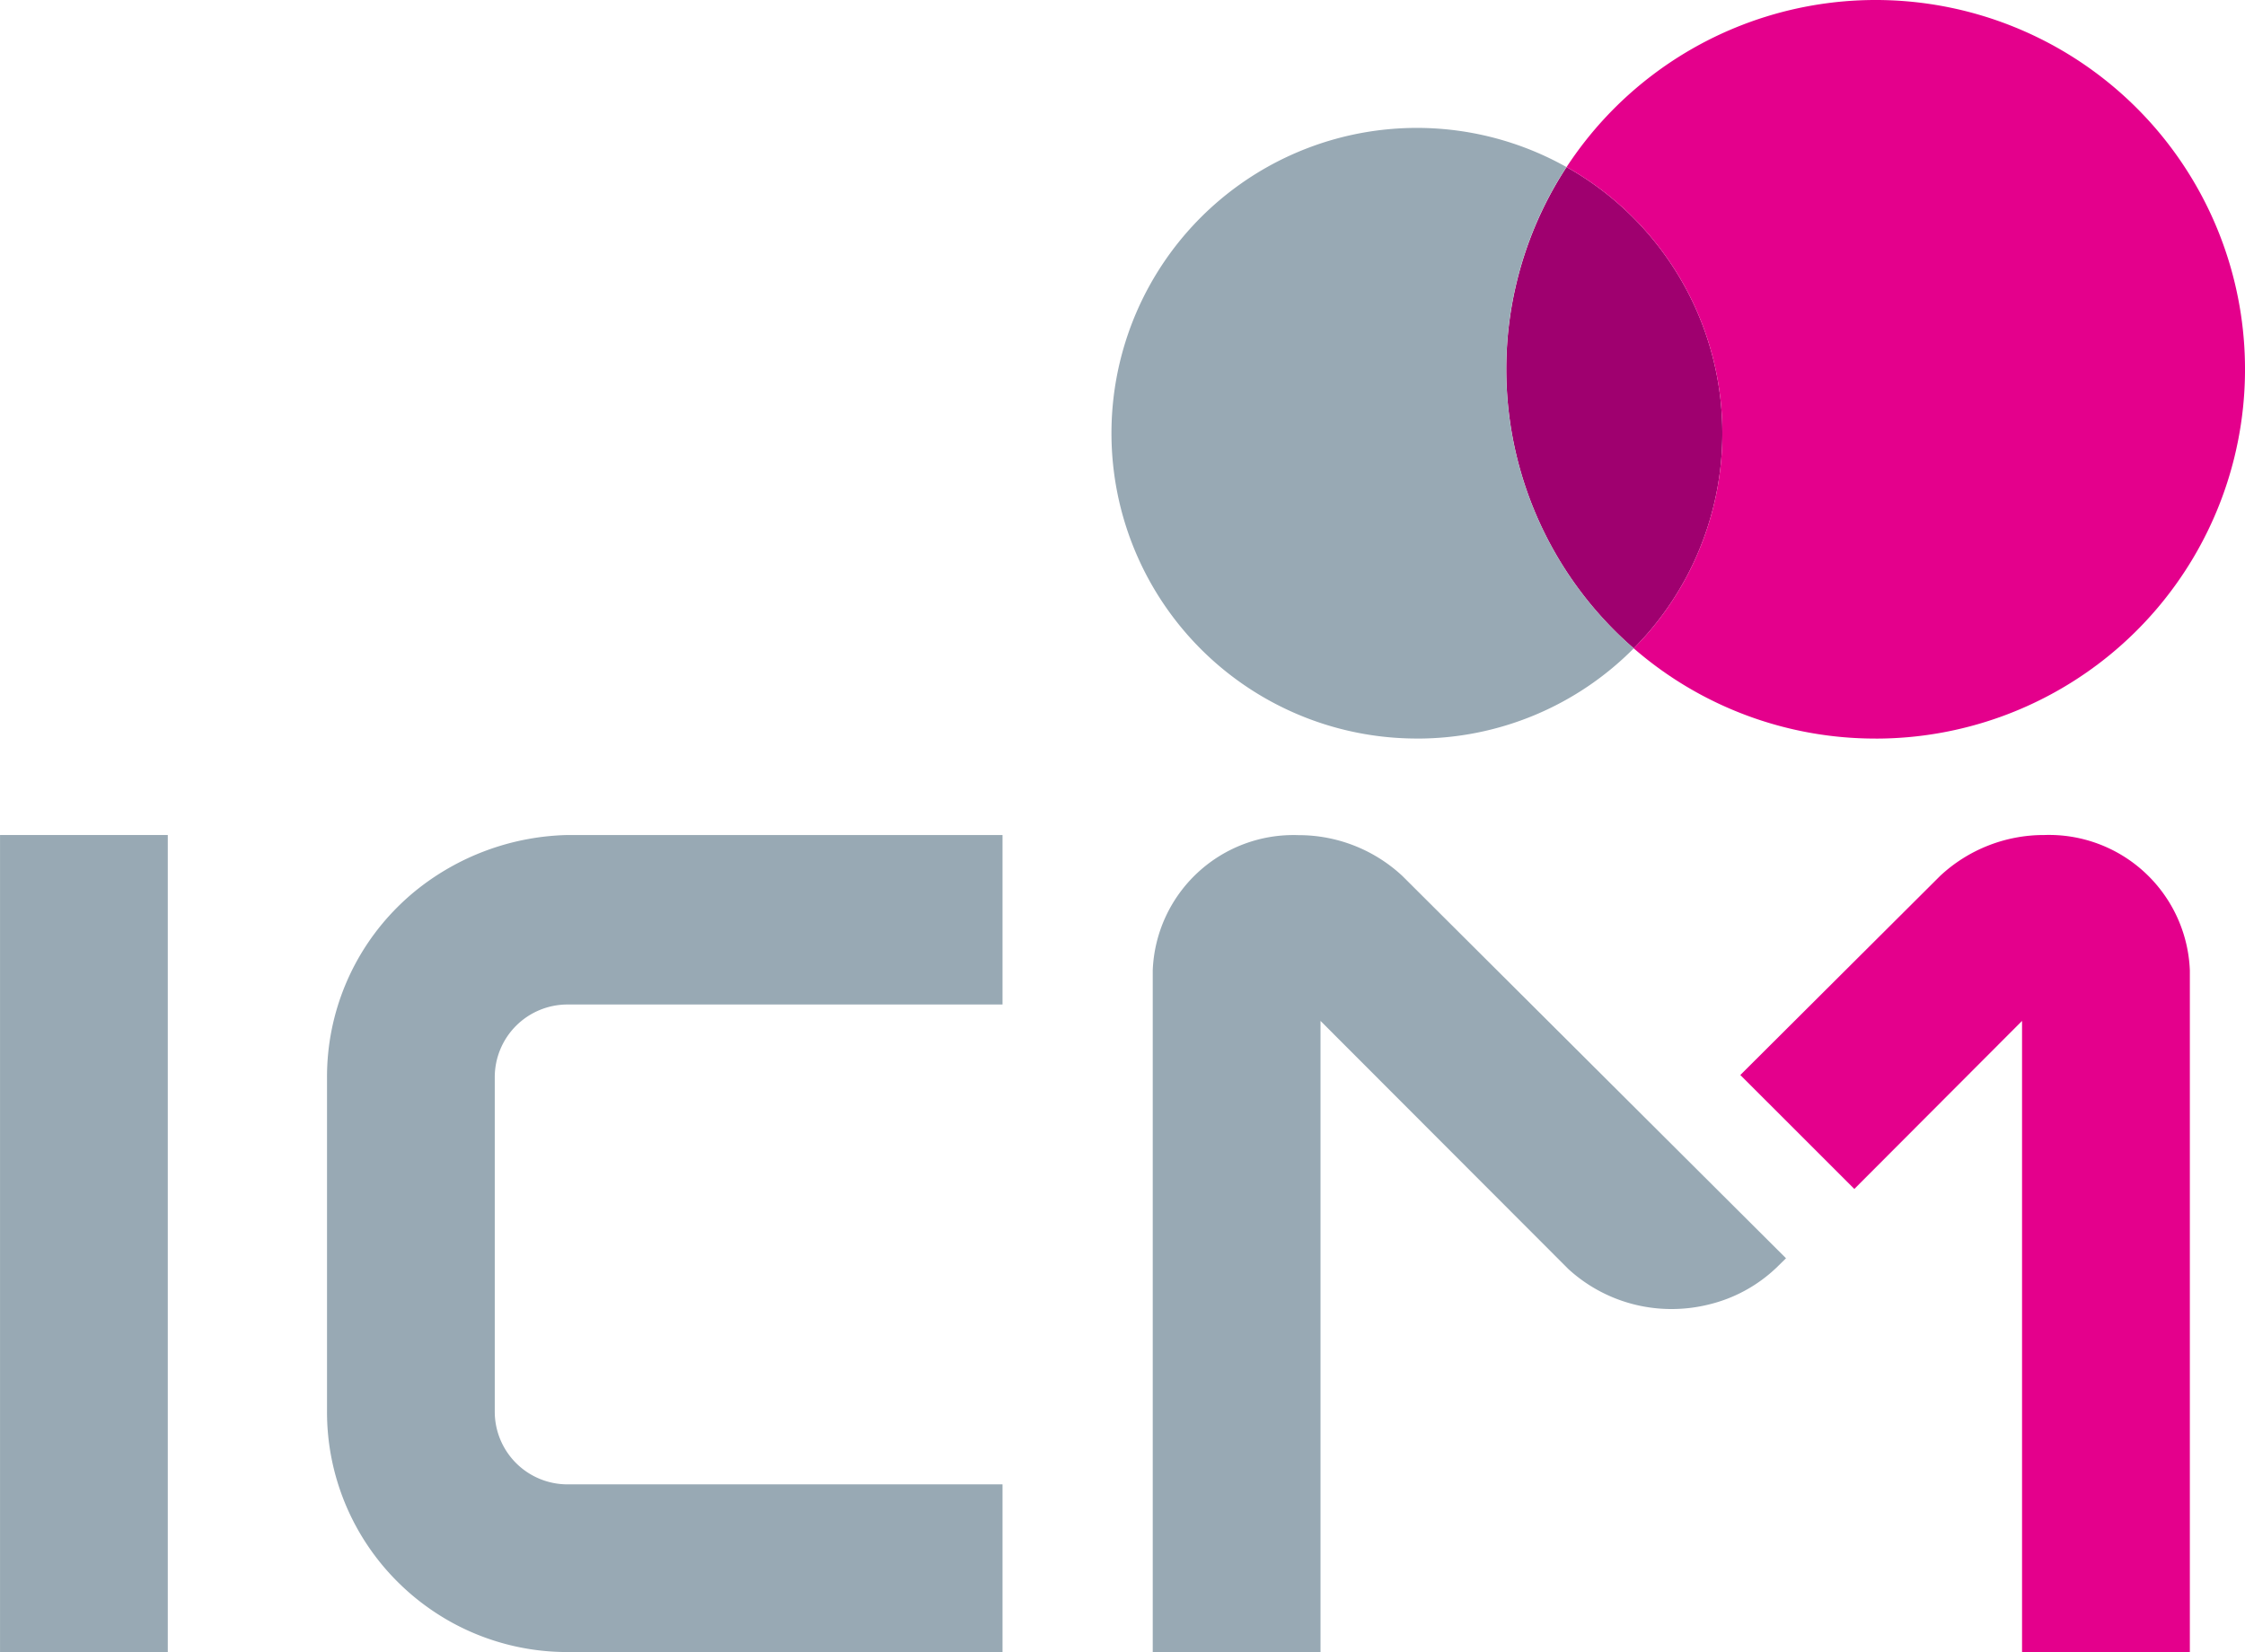
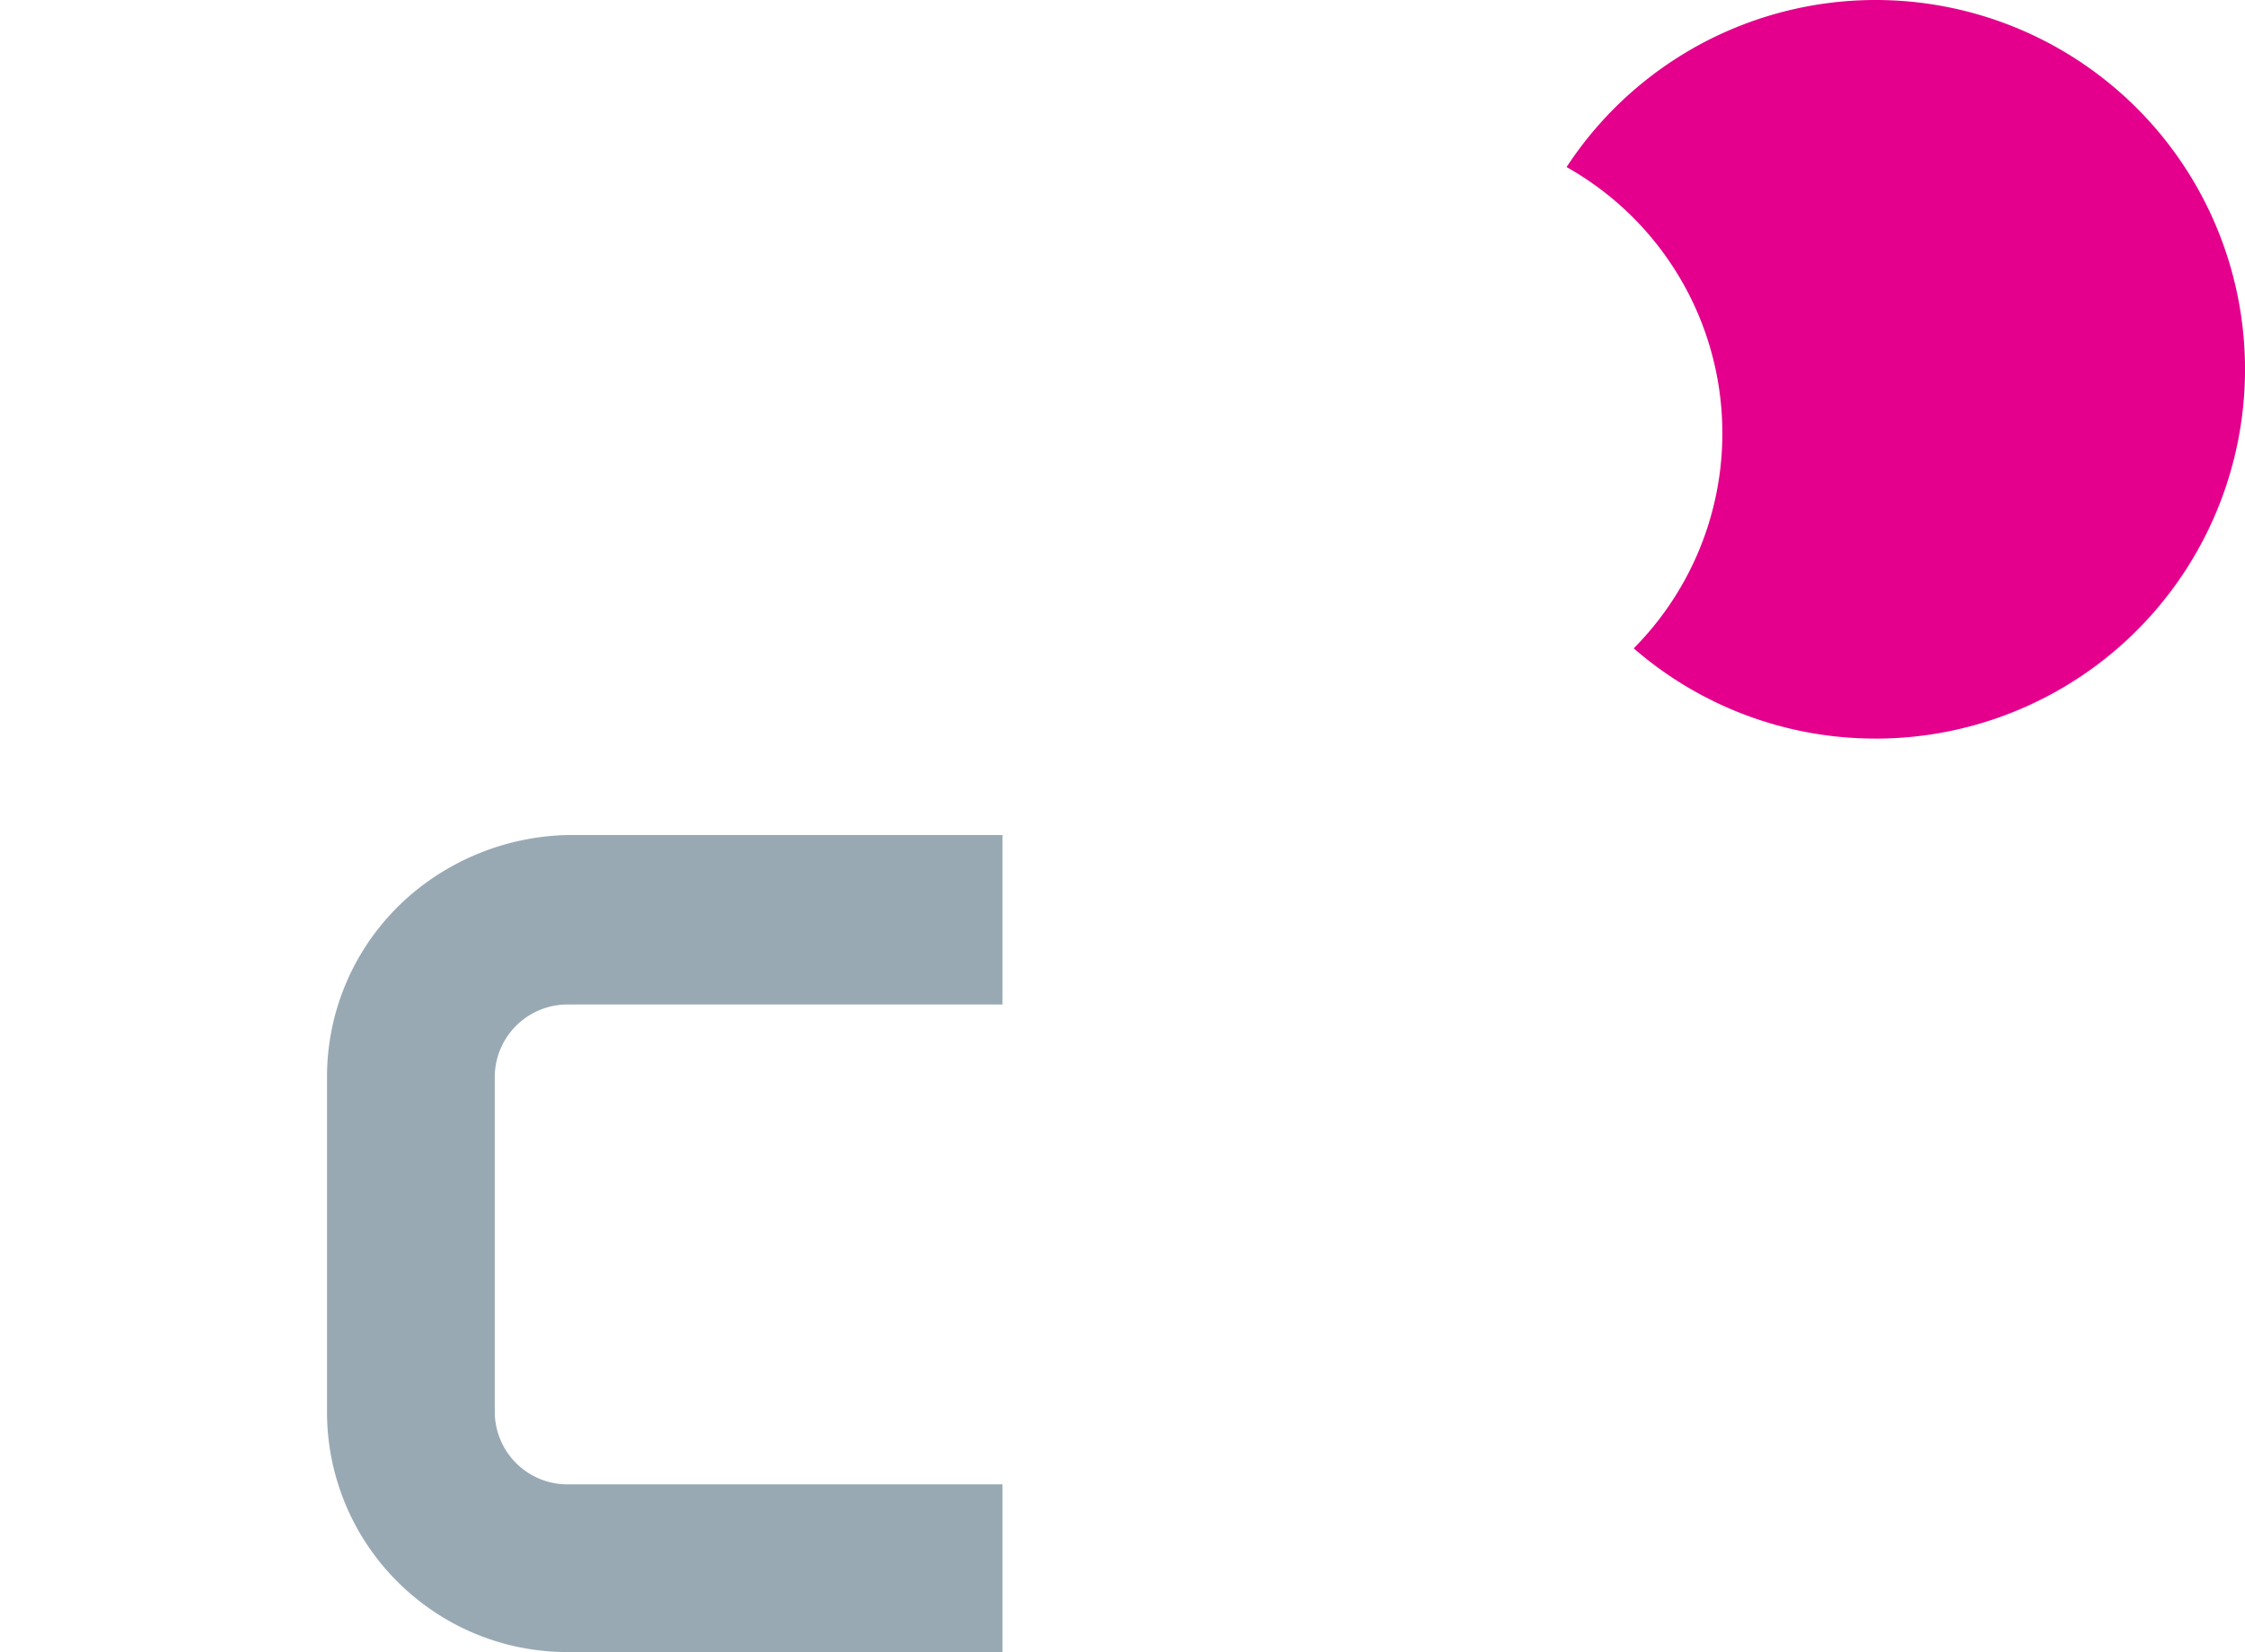
<svg xmlns="http://www.w3.org/2000/svg" width="73.354" height="53.992" viewBox="0 0 73.354 53.992">
  <g id="logo" transform="translate(-23.878 0)">
-     <path id="Tracé_63" data-name="Tracé 63" d="M667.261,249.63a12.072,12.072,0,0,0,2.194,15.729,9.979,9.979,0,0,0-2.194-15.729" transform="translate(-592.196 -244.17)" fill="#9f006f" />
    <path id="Tracé_70" data-name="Tracé 70" d="M680.569,259.414a12.069,12.069,0,1,0-10.1-18.678,9.978,9.978,0,0,1,2.194,15.728,12.022,12.022,0,0,0,7.905,2.949" transform="translate(-595.404 -235.276)" fill="#e4008c" />
-     <path id="Tracé_71" data-name="Tracé 71" d="M694.591,313.094v20.628h5.483V311.445a4.605,4.605,0,0,0-4.757-4.426,4.967,4.967,0,0,0-3.4,1.334l-6.531,6.509,3.725,3.724Z" transform="translate(-604.644 -279.73)" fill="#e4008c" />
-     <path id="Tracé_110" data-name="Tracé 110" d="M641.371,266.228a9.947,9.947,0,0,0,7.081-2.949,12.072,12.072,0,0,1-2.2-15.729,9.978,9.978,0,1,0-4.885,18.677" transform="translate(-571.192 -242.091)" fill="#98a9b4" />
-     <rect id="Rectangle_291" data-name="Rectangle 291" width="5.481" height="26.703" transform="translate(23.879 27.289)" fill="#98a9b4" />
    <path id="Tracé_111" data-name="Tracé 111" d="M571.845,333.722h14.214V328.24H571.845a2.376,2.376,0,0,1-2.377-2.376V314.935a2.376,2.376,0,0,1,2.377-2.377h14.214v-5.539H571.845a8.185,8.185,0,0,0-5,1.851q-.291.24-.558.507a7.831,7.831,0,0,0-2.3,5.557v10.929a7.829,7.829,0,0,0,2.3,5.556q.267.267.558.507a7.94,7.94,0,0,0,1.253.846,7.833,7.833,0,0,0,3.746.948" transform="translate(-529.424 -279.73)" fill="#98a9b4" />
-     <path id="Tracé_112" data-name="Tracé 112" d="M651.858,322.51a5.053,5.053,0,0,0,1.222-.15,4.844,4.844,0,0,0,2.2-1.2l.315-.309-12.536-12.495a4.967,4.967,0,0,0-3.4-1.333,4.6,4.6,0,0,0-4.756,4.425v22.277h5.482V313.094l8.1,8.111a4.985,4.985,0,0,0,3.38,1.305" transform="translate(-573.36 -279.73)" fill="#98a9b4" />
  </g>
</svg>